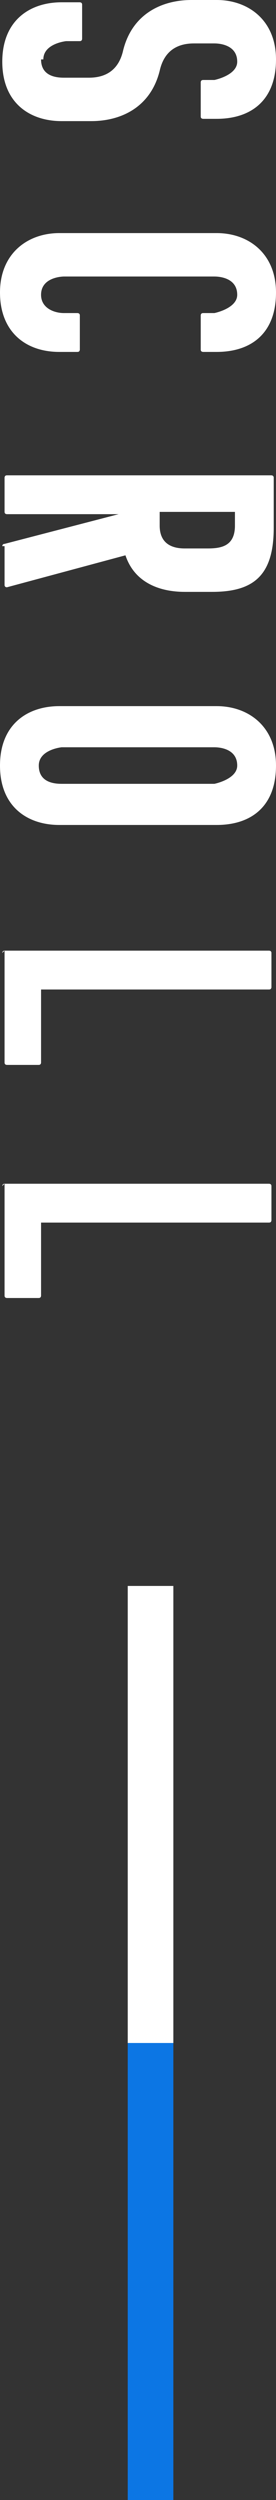
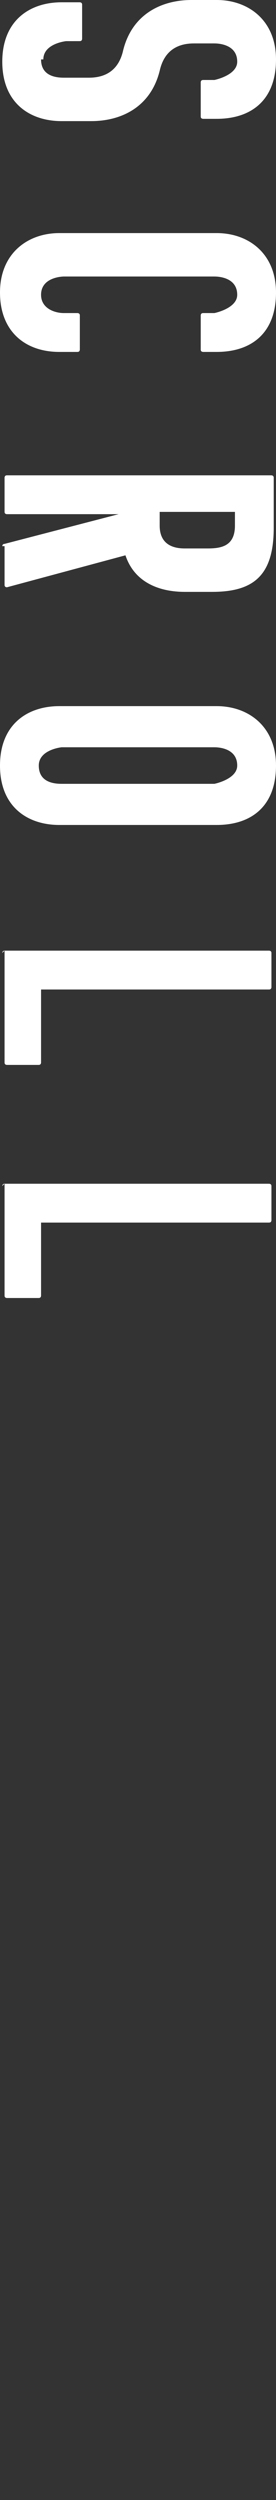
<svg xmlns="http://www.w3.org/2000/svg" id="_レイヤー_2" data-name="レイヤー 2" viewBox="0 0 1.21 10.94">
  <rect x="0" y="0" width="1.21" height="10.94" fill="#333333" stroke="none" />
  <defs>
    <style>.cls-2{fill:#fff}</style>
  </defs>
  <g id="_レイヤー_10" data-name="レイヤー 10">
    <path class="cls-2" d="M.18.26c0 .07.06.08.1.08h.11C.46.34.52.31.54.22.58.06.71 0 .84 0h.11c.14 0 .26.09.26.26 0 .18-.11.26-.26.26H.89S.88.52.88.51V.36s0-.01.01-.01h.05s.1-.02.1-.08C1.04.2.97.19.94.19H.85C.78.19.72.22.7.31.66.47.53.53.4.53H.27C.13.53.01.45.01.27S.13.01.27.01h.08s.01 0 .01.01v.15s0 .01-.01.01H.29s-.1.01-.1.08zm.1.95s-.1 0-.1.08c0 .06.06.08.1.08h.06s.01 0 .01.01v.15s0 .01-.01.01H.26c-.15 0-.26-.09-.26-.26s.12-.26.26-.26h.69c.14 0 .26.09.26.26 0 .18-.11.26-.26.26H.89s-.01 0-.01-.01v-.15s0-.01.01-.01h.05s.1-.02.1-.08c0-.07-.07-.08-.1-.08H.28zM.01 2.39s0-.01.01-.01l.5-.13H.03s-.01 0-.01-.01v-.15s0-.01.01-.01h1.16s.01 0 .01.01v.22c0 .21-.09.28-.27.28H.81c-.11 0-.22-.04-.26-.16l-.52.14s-.01 0-.01-.01v-.17zm1.02-.15H.7v.06c0 .09.07.1.11.1h.1c.06 0 .12-.01.12-.1v-.06zM0 3.35c0-.18.12-.26.26-.26h.69c.14 0 .26.09.26.26 0 .18-.11.26-.26.26H.26c-.14 0-.26-.08-.26-.26zm.27-.08s-.1.01-.1.08.06.08.1.08h.67s.1-.02.1-.08c0-.07-.07-.08-.1-.08H.27zm-.26.9s0-.01.01-.01h1.16s.01 0 .01.01v.15s0 .01-.01.01h-1v.32s0 .01-.01.01H.03s-.01 0-.01-.01v-.49zm0 1.02s0-.01.01-.01h1.16s.01 0 .01.01v.15s0 .01-.01.01h-1v.32s0 .01-.01.01H.03s-.01 0-.01-.01v-.49z" />
-     <path fill="#0c76e4" d="M.56 8.94h.2v2h-.2z" />
-     <path class="cls-2" d="M.56 6.94h.2v2h-.2z" />
+     <path class="cls-2" d="M.56 6.94h.2h-.2z" />
  </g>
</svg>